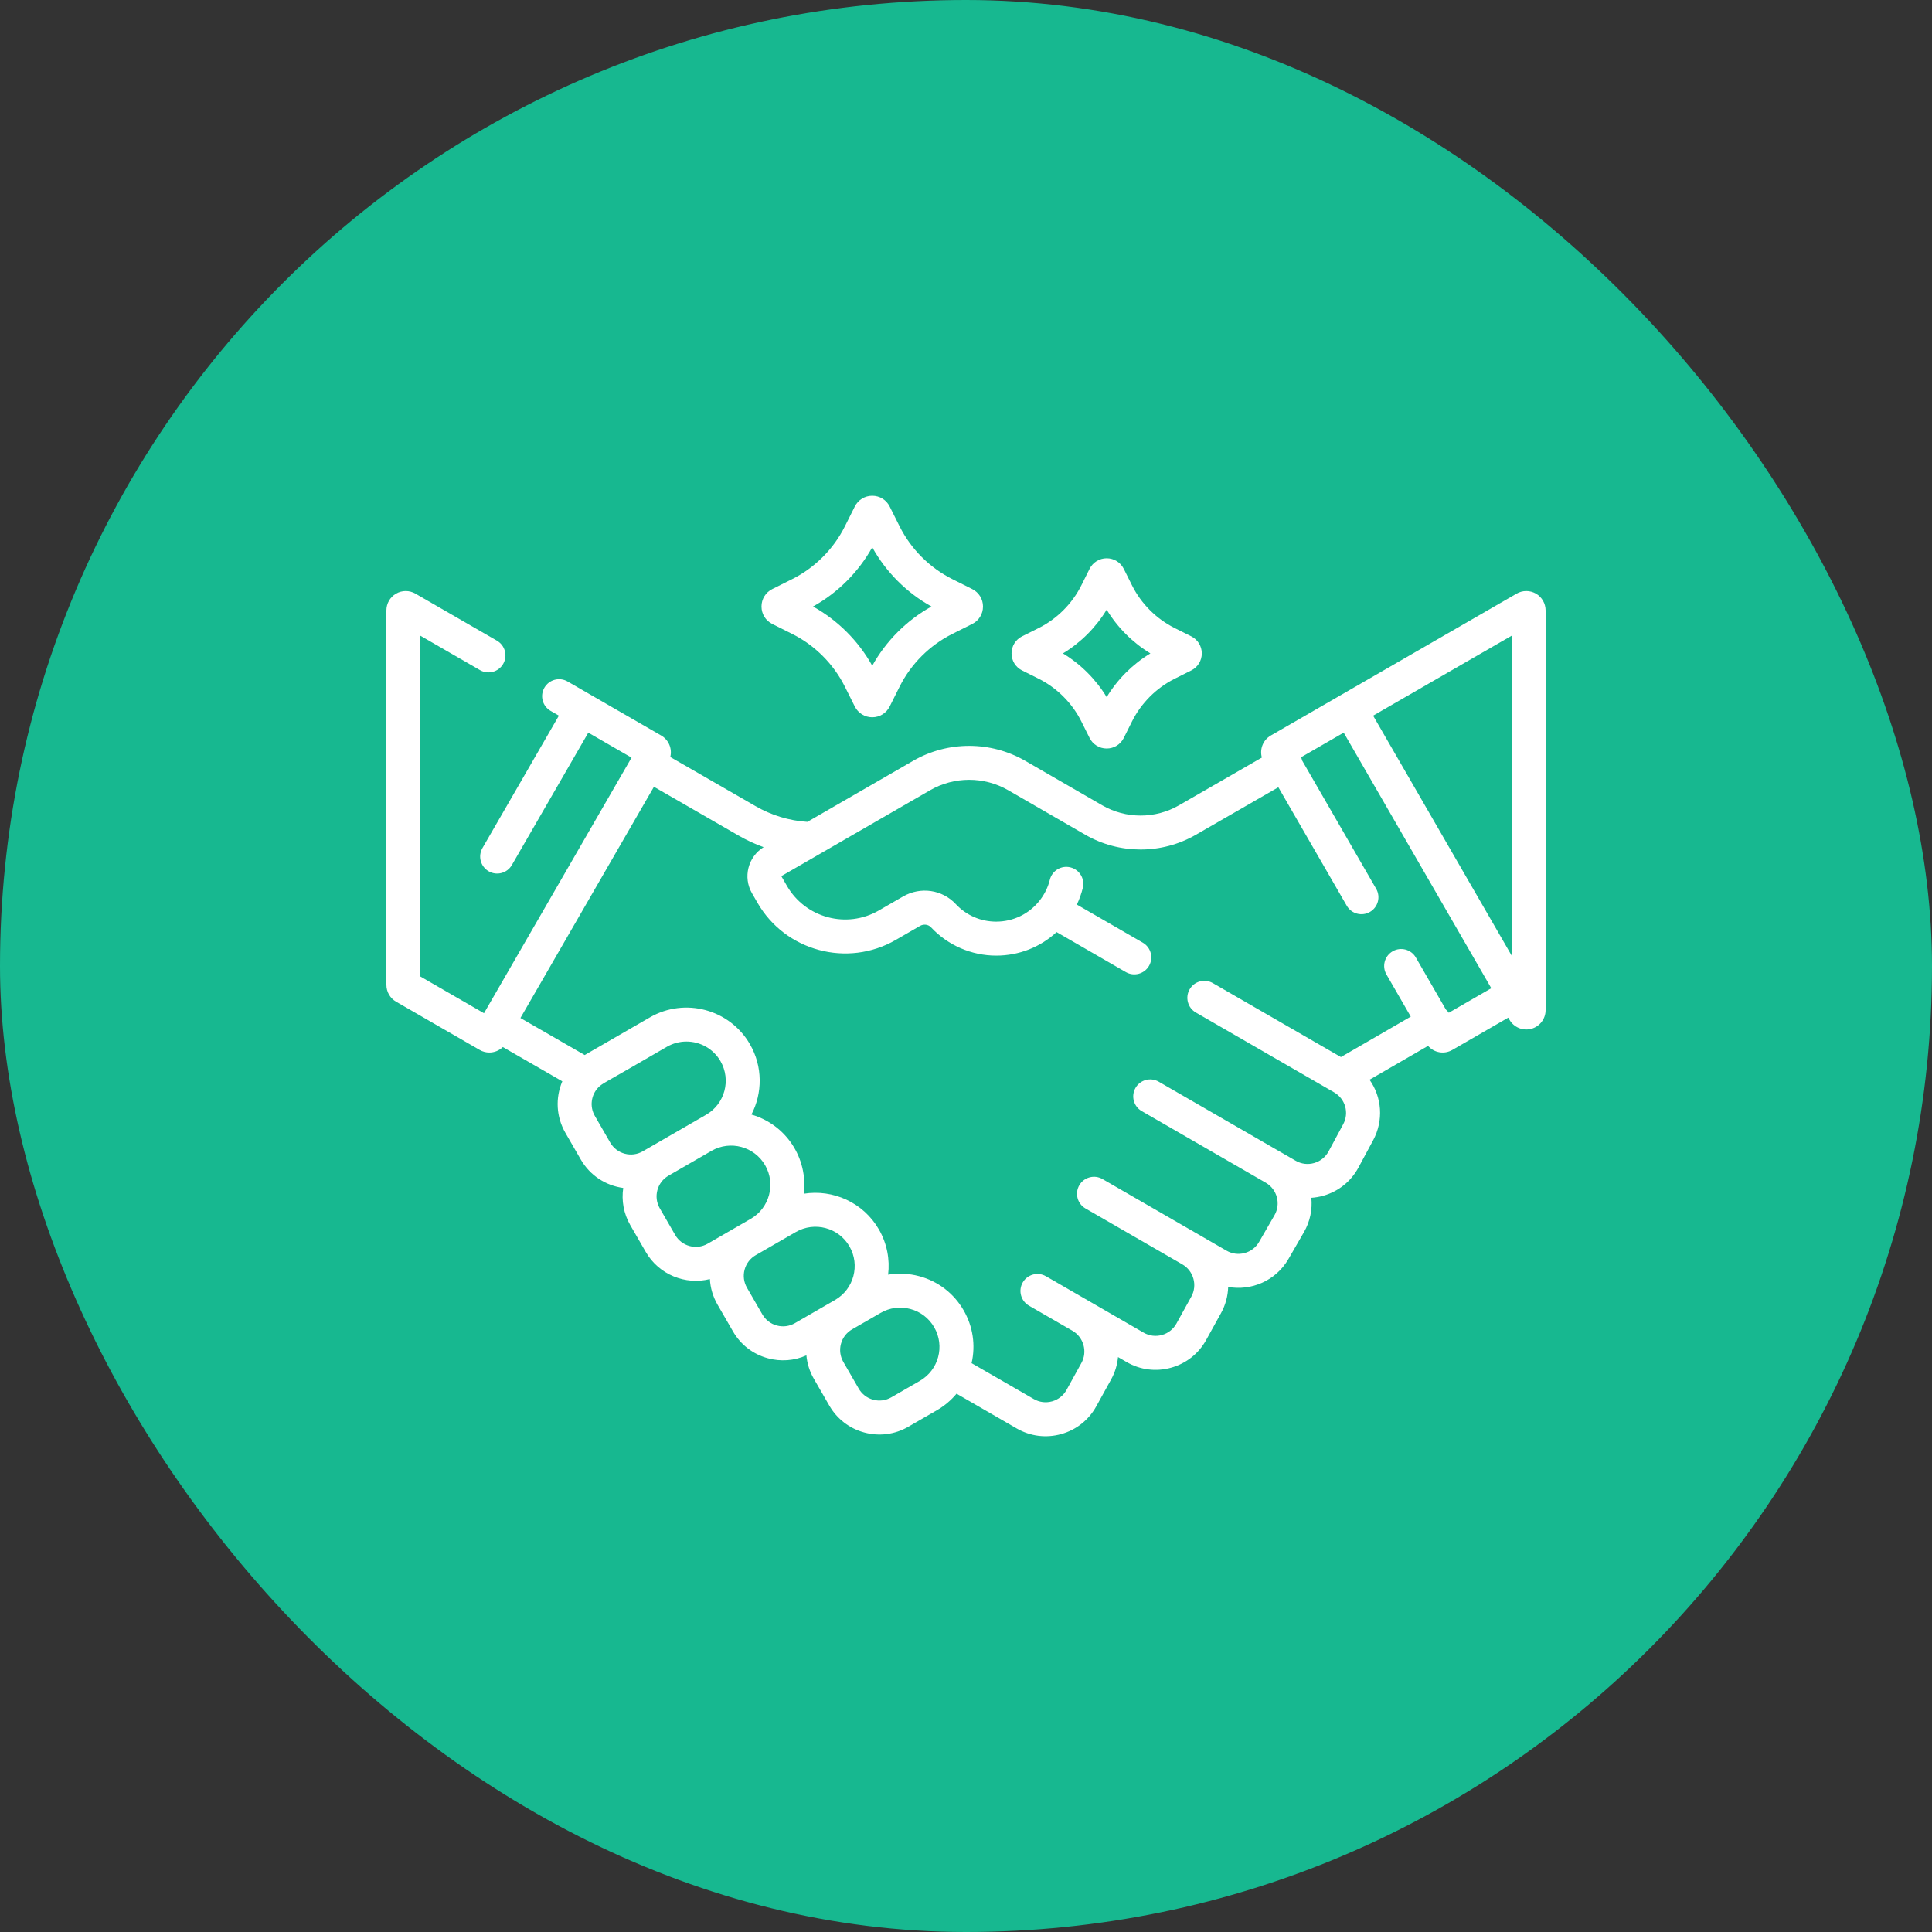
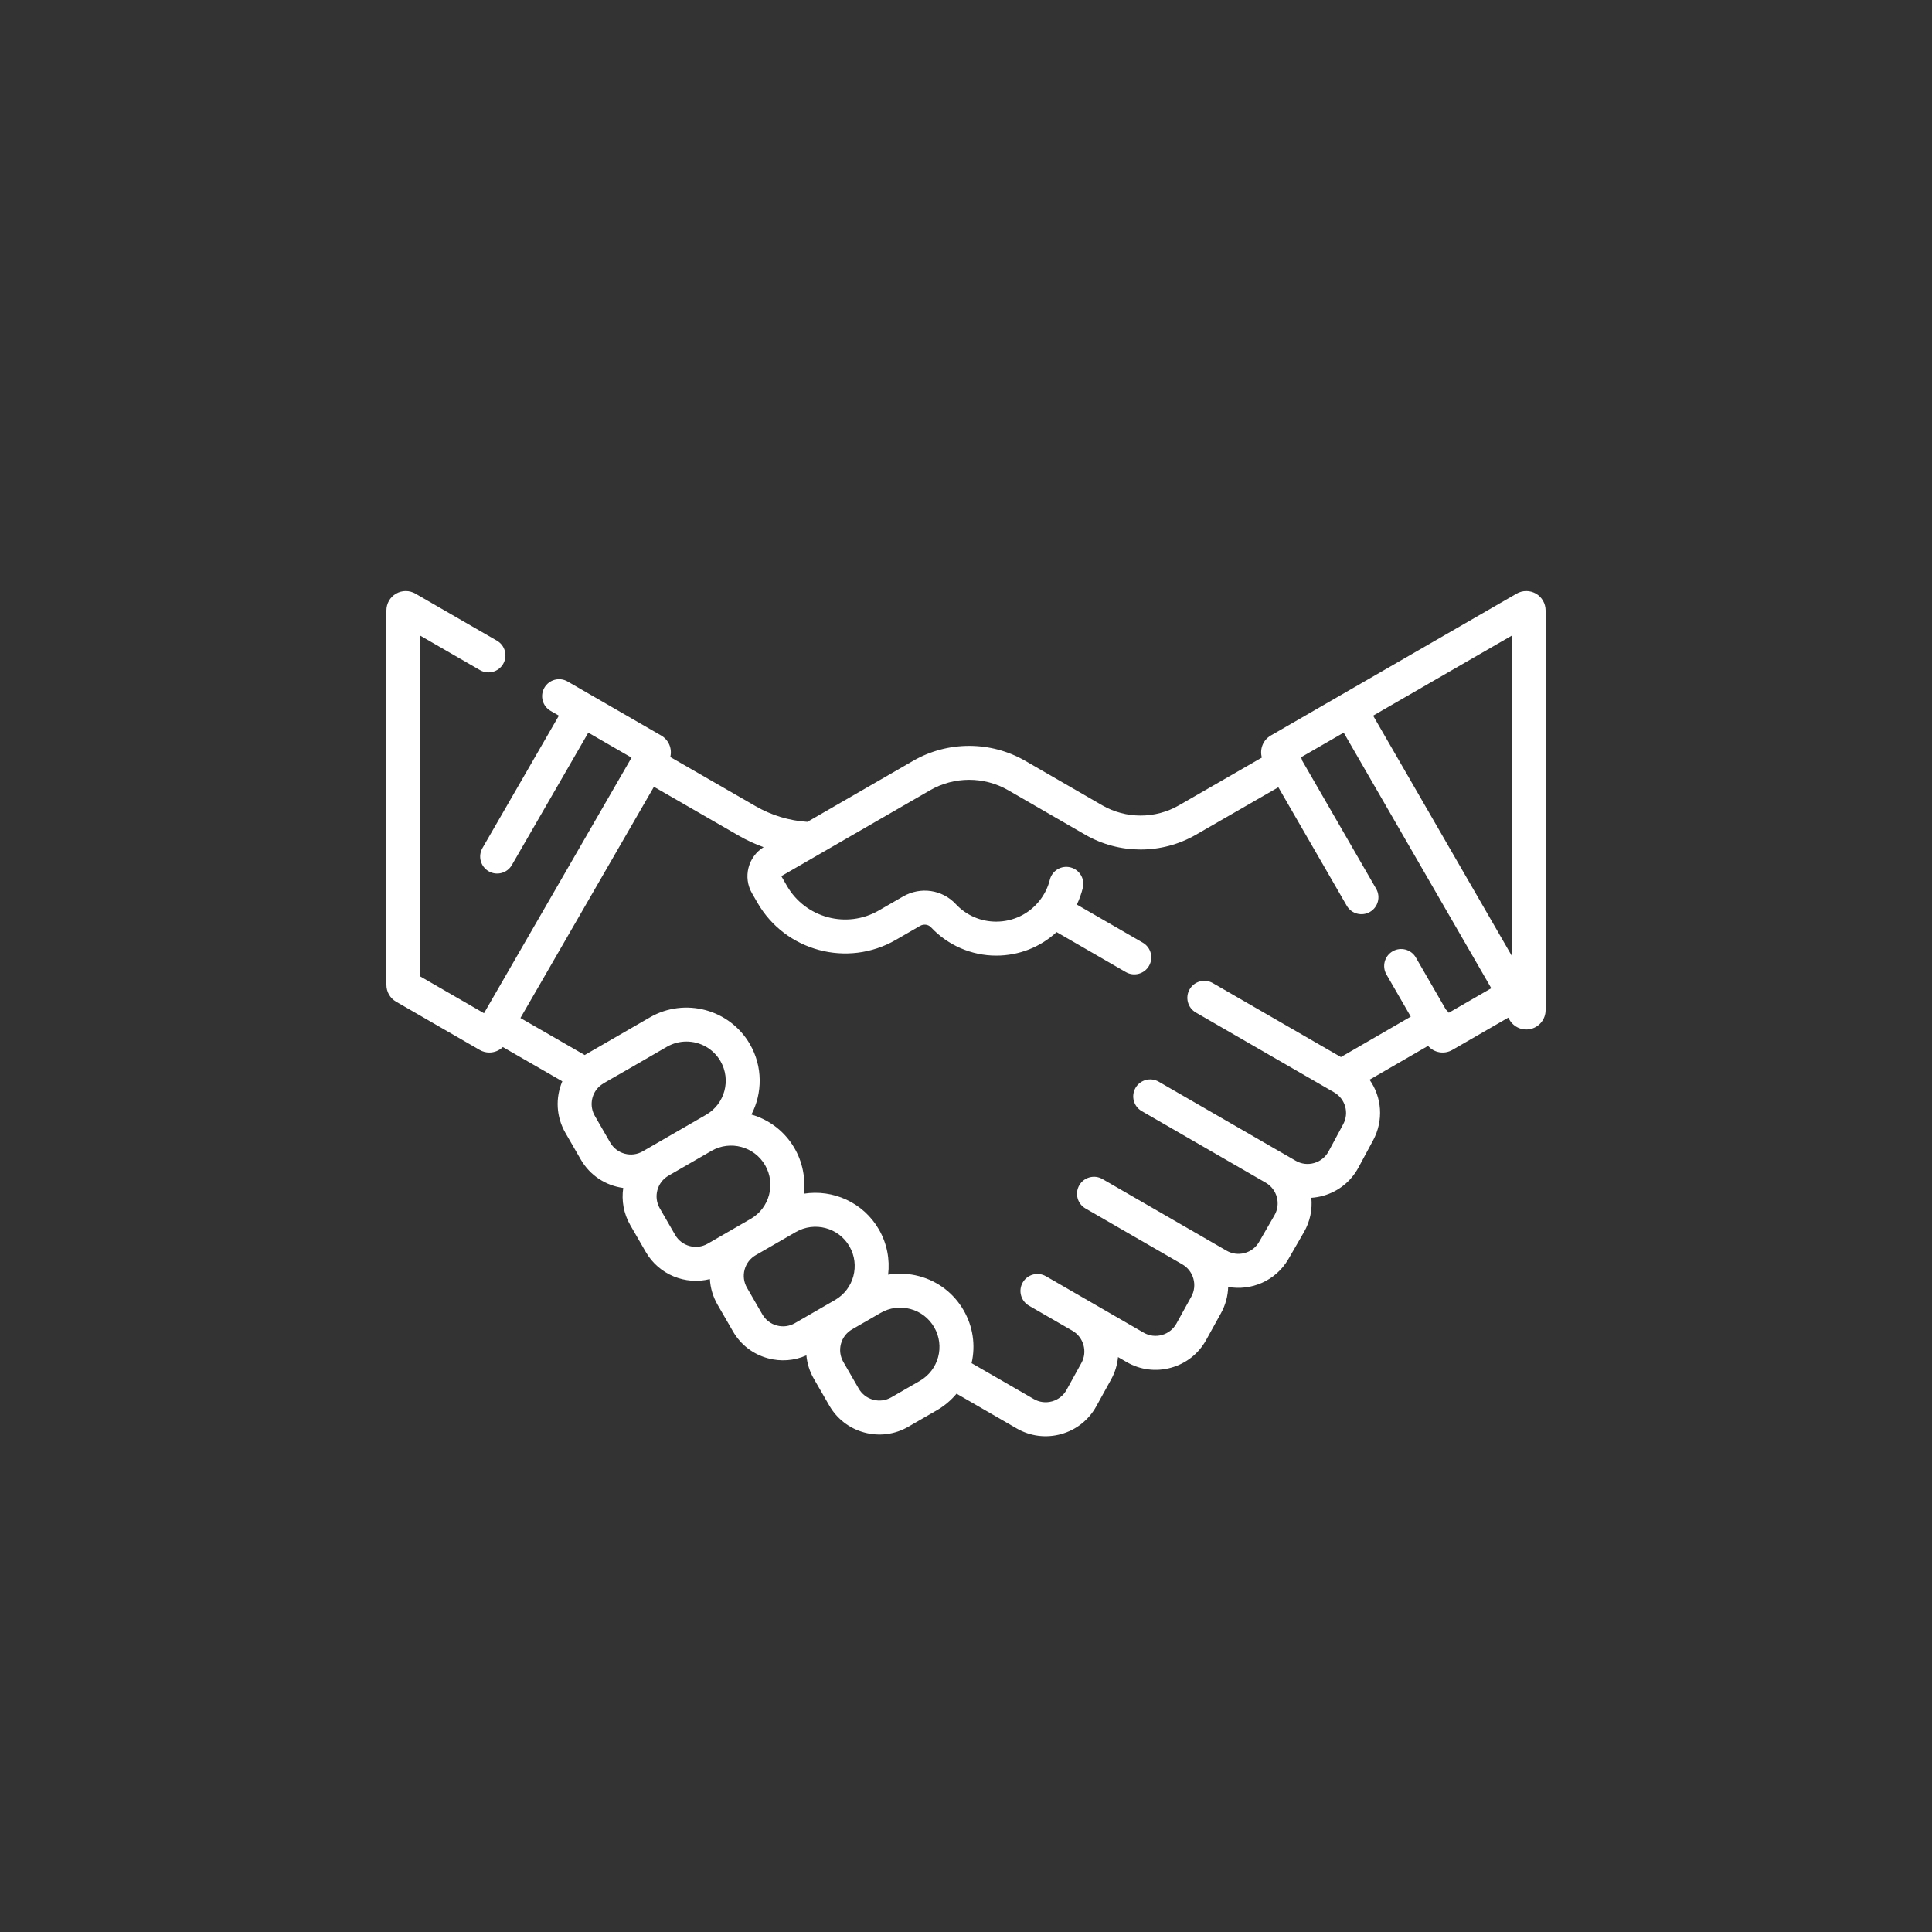
<svg xmlns="http://www.w3.org/2000/svg" width="80" height="80" viewBox="0 0 80 80" fill="none">
  <rect x="0" y="0" width="80" height="80" fill="#333333" stroke="none" />
-   <rect width="80" height="80" rx="40" fill="#17B890" />
  <path d="M63.6 24.581C63.353 24.438 63.046 24.438 62.799 24.581C56.87 28.004 58.628 26.989 52.621 30.456C52.293 30.646 52.154 31.028 52.251 31.369L48.818 33.347C47.839 33.912 46.622 33.912 45.642 33.347L42.452 31.504C41.02 30.678 39.242 30.678 37.811 31.504L33.432 34.032C32.682 33.984 31.944 33.761 31.288 33.382L27.755 31.346C27.84 31.007 27.695 30.639 27.378 30.456L23.503 28.219C23.166 28.024 22.736 28.14 22.542 28.476C22.348 28.812 22.463 29.242 22.799 29.436L23.142 29.634L19.977 35.117C19.783 35.453 19.898 35.883 20.235 36.078C20.569 36.271 21 36.158 21.195 35.82L24.36 30.338L26.151 31.372L20.041 41.955L17.406 40.434V26.323L19.875 27.748C20.211 27.942 20.641 27.827 20.835 27.491C21.029 27.154 20.914 26.724 20.578 26.53L17.201 24.581C16.954 24.438 16.647 24.438 16.4 24.581C16.153 24.723 16 24.989 16 25.274V40.783C16 41.068 16.153 41.334 16.4 41.477L19.862 43.475C19.985 43.547 20.122 43.583 20.261 43.583C20.462 43.583 20.667 43.507 20.821 43.356L23.284 44.775C22.992 45.463 23.029 46.246 23.413 46.911L24.05 48.015C24.437 48.684 25.092 49.094 25.807 49.191C25.73 49.706 25.821 50.25 26.101 50.735L26.739 51.839C27.283 52.782 28.38 53.219 29.395 52.964C29.415 53.334 29.523 53.696 29.713 54.026L30.351 55.13C30.67 55.684 31.186 56.08 31.804 56.245C32.325 56.385 32.88 56.35 33.391 56.123C33.422 56.463 33.527 56.795 33.703 57.099L34.34 58.203C34.66 58.757 35.176 59.153 35.794 59.318C36.409 59.483 37.055 59.4 37.61 59.079L38.792 58.397C39.107 58.215 39.382 57.982 39.609 57.71L42.101 59.15C42.663 59.474 43.316 59.556 43.94 59.383C44.564 59.209 45.08 58.801 45.394 58.234L46.01 57.118C46.172 56.825 46.265 56.51 46.295 56.194L46.653 56.401C47.214 56.725 47.867 56.808 48.491 56.634C49.115 56.461 49.632 56.053 49.945 55.485L50.562 54.369C50.75 54.028 50.845 53.657 50.856 53.289C51.801 53.46 52.825 53.045 53.354 52.129L53.991 51.025C54.25 50.577 54.347 50.078 54.3 49.599C54.467 49.587 54.634 49.559 54.798 49.512C55.426 49.333 55.943 48.918 56.252 48.343L56.857 47.22C57.303 46.391 57.217 45.426 56.71 44.709L59.133 43.307C59.376 43.588 59.796 43.673 60.138 43.475L62.454 42.138L62.505 42.228C62.685 42.539 63.054 42.695 63.406 42.601C63.756 42.507 64 42.189 64 41.827V25.274C64 24.989 63.846 24.723 63.6 24.581ZM62.594 26.323V39.568L56.858 29.634L62.594 26.323ZM25.268 47.312L24.631 46.207C24.404 45.814 24.48 45.334 24.774 45.029C24.965 44.837 24.933 44.909 27.614 43.345C27.869 43.198 28.148 43.128 28.424 43.128C28.986 43.128 29.533 43.419 29.834 43.94C30.282 44.716 30.015 45.711 29.239 46.159C28.968 46.316 26.83 47.55 26.617 47.673C26.389 47.805 26.123 47.84 25.868 47.772C25.613 47.703 25.4 47.54 25.268 47.312ZM27.957 51.136L27.319 50.032C27.047 49.56 27.209 48.955 27.68 48.683C28.703 48.093 28.337 48.304 29.464 47.653C30.24 47.207 31.234 47.474 31.682 48.249C32.13 49.025 31.863 50.021 31.087 50.469L29.305 51.498C28.834 51.77 28.229 51.608 27.957 51.136ZM32.168 54.887C31.913 54.819 31.7 54.655 31.568 54.427L30.931 53.323C30.799 53.094 30.764 52.828 30.832 52.574C30.9 52.319 31.064 52.106 31.292 51.974C31.305 51.967 31.192 52.032 32.954 51.015C33.727 50.569 34.724 50.83 35.174 51.609C35.622 52.385 35.355 53.381 34.579 53.829L32.917 54.788C32.689 54.92 32.423 54.955 32.168 54.887ZM38.089 57.179L36.907 57.861C36.678 57.993 36.413 58.028 36.158 57.96C35.903 57.892 35.69 57.728 35.558 57.5L34.921 56.396C34.789 56.167 34.754 55.901 34.822 55.646C34.89 55.392 35.054 55.179 35.282 55.047L36.464 54.365C36.84 54.147 37.278 54.09 37.697 54.203C38.116 54.315 38.466 54.584 38.683 54.96C39.133 55.738 38.865 56.731 38.089 57.179ZM59.991 41.936C59.956 41.886 59.916 41.841 59.871 41.802L58.627 39.648C58.433 39.312 58.003 39.197 57.667 39.391C57.331 39.585 57.215 40.015 57.41 40.351L58.417 42.096L55.525 43.77L50.221 40.708C49.884 40.514 49.454 40.629 49.26 40.965C49.066 41.302 49.181 41.732 49.518 41.926C50.128 42.278 54.693 44.914 55.242 45.231C55.708 45.5 55.873 46.081 55.618 46.554L55.014 47.677C54.886 47.914 54.673 48.085 54.414 48.159C54.155 48.233 53.884 48.199 53.651 48.064C50.302 46.13 52.273 47.269 47.979 44.79C47.643 44.596 47.213 44.711 47.019 45.047C46.825 45.384 46.94 45.814 47.276 46.008L52.42 48.978C52.885 49.252 53.044 49.853 52.773 50.322L52.136 51.426C52.004 51.654 51.791 51.818 51.536 51.886C51.282 51.954 51.016 51.919 50.787 51.787C47.615 49.956 48.973 50.74 45.651 48.822C45.315 48.628 44.885 48.743 44.691 49.079C44.497 49.416 44.612 49.846 44.948 50.04C45.539 50.381 48.369 52.015 48.96 52.356C49.423 52.624 49.589 53.221 49.331 53.689L48.714 54.805C48.585 55.039 48.372 55.207 48.114 55.279C47.857 55.351 47.588 55.316 47.356 55.183L45.471 54.094C45.47 54.094 45.469 54.093 45.469 54.093C45.439 54.076 43.578 53.001 43.545 52.982L43.31 52.847C42.973 52.652 42.543 52.768 42.349 53.104C42.155 53.44 42.27 53.87 42.607 54.065C43.056 54.324 43.934 54.831 44.409 55.105C44.871 55.372 45.038 55.97 44.779 56.438L44.163 57.554C44.033 57.788 43.82 57.956 43.563 58.028C43.305 58.099 43.036 58.065 42.805 57.931L40.231 56.446C40.403 55.698 40.287 54.925 39.901 54.256C39.496 53.555 38.843 53.053 38.061 52.844C37.634 52.73 37.198 52.71 36.775 52.781C36.851 52.152 36.732 51.495 36.392 50.906C35.745 49.787 34.488 49.236 33.282 49.429C33.464 47.955 32.55 46.565 31.115 46.151C31.575 45.263 31.588 44.165 31.052 43.237C30.216 41.789 28.358 41.291 26.911 42.127C24.067 43.769 24.267 43.653 24.212 43.687L21.55 42.153L27.078 32.579L30.585 34.6C30.916 34.791 31.263 34.951 31.62 35.079C30.973 35.479 30.756 36.327 31.139 36.989L31.368 37.386C32.523 39.387 35.091 40.075 37.092 38.92L38.096 38.34C38.247 38.253 38.437 38.277 38.549 38.396C39.245 39.142 40.23 39.57 41.25 39.57C42.191 39.57 43.074 39.221 43.751 38.596L46.618 40.252C46.954 40.445 47.384 40.331 47.578 39.994C47.772 39.658 47.657 39.228 47.321 39.034L44.59 37.457C44.695 37.237 44.777 37.007 44.837 36.767C44.93 36.39 44.7 36.009 44.324 35.916C43.946 35.822 43.565 36.051 43.472 36.428C43.395 36.737 43.258 37.02 43.062 37.273C43.06 37.276 43.058 37.279 43.055 37.282C42.618 37.842 41.96 38.163 41.25 38.163C40.609 38.163 40.015 37.905 39.577 37.437C39.014 36.834 38.116 36.705 37.393 37.122L36.389 37.702C35.059 38.47 33.353 38.013 32.586 36.683L32.357 36.286C32.355 36.282 32.356 36.278 32.36 36.275C33.096 35.85 37.777 33.148 38.514 32.722C39.511 32.146 40.751 32.146 41.748 32.722L44.939 34.565C46.352 35.38 48.108 35.381 49.52 34.565L52.934 32.599L55.766 37.504C55.961 37.842 56.391 37.954 56.726 37.761C57.062 37.567 57.178 37.137 56.983 36.801L53.916 31.487C53.907 31.443 53.894 31.398 53.877 31.355L55.64 30.337L61.751 40.92L59.991 41.936Z" fill="white" />
-   <path d="M31.978 25.837L32.802 26.249C33.74 26.718 34.514 27.492 34.983 28.43L35.395 29.254C35.533 29.529 35.81 29.701 36.118 29.701C36.425 29.701 36.702 29.53 36.84 29.254L37.252 28.43C37.721 27.492 38.496 26.718 39.434 26.249L40.257 25.837C40.533 25.699 40.704 25.423 40.704 25.115C40.704 24.807 40.533 24.53 40.257 24.392L39.434 23.98C38.496 23.511 37.721 22.736 37.252 21.798L36.84 20.975C36.702 20.699 36.426 20.528 36.118 20.528C35.809 20.528 35.533 20.7 35.395 20.975L34.983 21.798C34.514 22.736 33.739 23.511 32.802 23.98L31.978 24.392C31.702 24.53 31.531 24.807 31.532 25.115C31.532 25.423 31.703 25.699 31.978 25.837ZM39.629 24.579C39.629 24.579 39.628 24.579 39.628 24.579C39.628 24.579 39.629 24.579 39.629 24.579ZM36.118 22.662C36.687 23.687 37.544 24.545 38.57 25.114C37.545 25.684 36.687 26.541 36.118 27.567C35.548 26.541 34.691 25.684 33.665 25.114C34.691 24.545 35.548 23.688 36.118 22.662Z" fill="white" />
-   <path d="M42.323 27.762L43.009 28.105C43.768 28.485 44.395 29.112 44.775 29.871L45.118 30.558C45.253 30.827 45.524 30.994 45.825 30.994C46.126 30.994 46.397 30.827 46.532 30.558L46.875 29.871C47.254 29.112 47.882 28.485 48.641 28.105C48.651 28.101 49.337 27.757 49.327 27.762C49.596 27.627 49.764 27.357 49.764 27.056C49.764 26.755 49.596 26.484 49.327 26.349L48.641 26.006C47.882 25.626 47.254 24.999 46.875 24.24L46.532 23.553C46.397 23.284 46.126 23.117 45.825 23.117C45.524 23.117 45.253 23.284 45.118 23.553L44.775 24.24C44.395 24.999 43.768 25.626 43.009 26.006L42.322 26.349C42.053 26.484 41.886 26.755 41.886 27.056C41.886 27.357 42.053 27.628 42.323 27.762ZM45.825 25.245C46.272 25.983 46.898 26.608 47.635 27.056C46.898 27.503 46.272 28.128 45.825 28.866C45.377 28.129 44.752 27.503 44.014 27.056C44.752 26.608 45.377 25.983 45.825 25.245Z" fill="white" />
</svg>